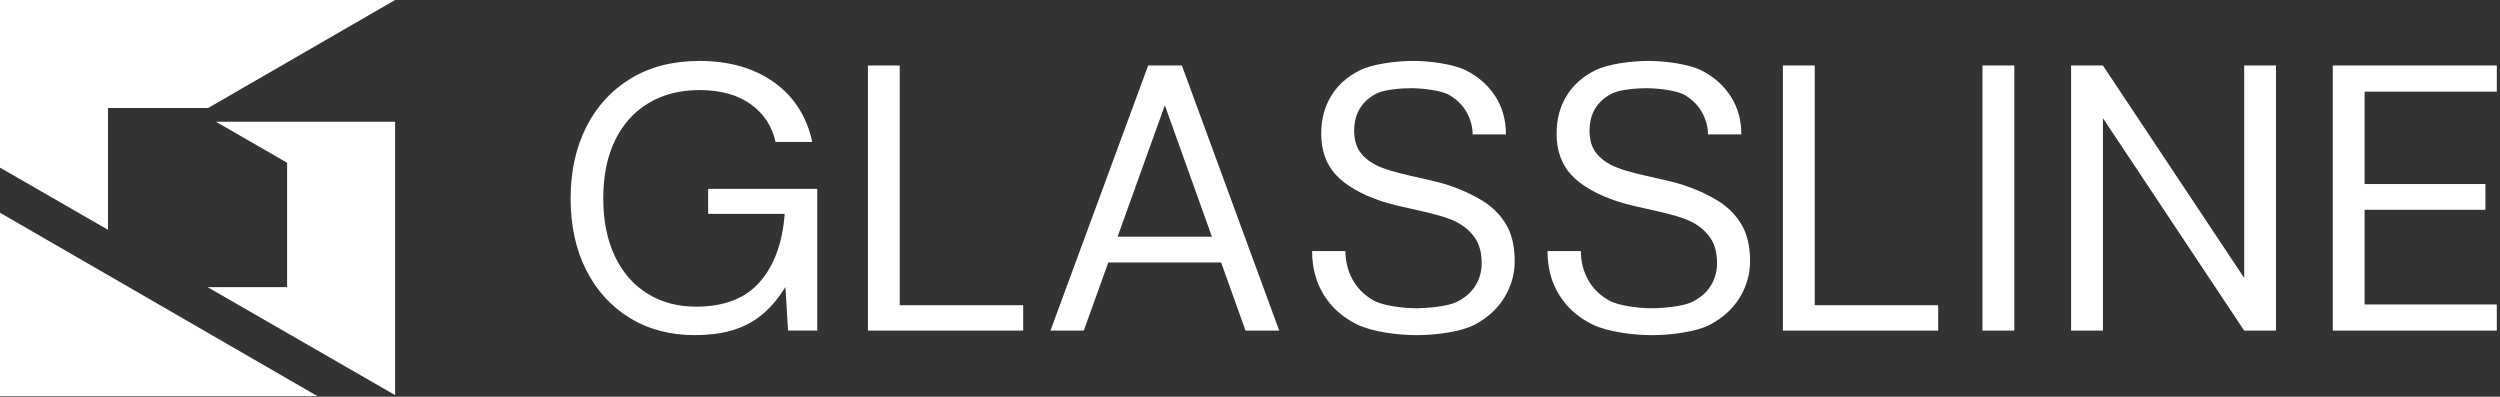
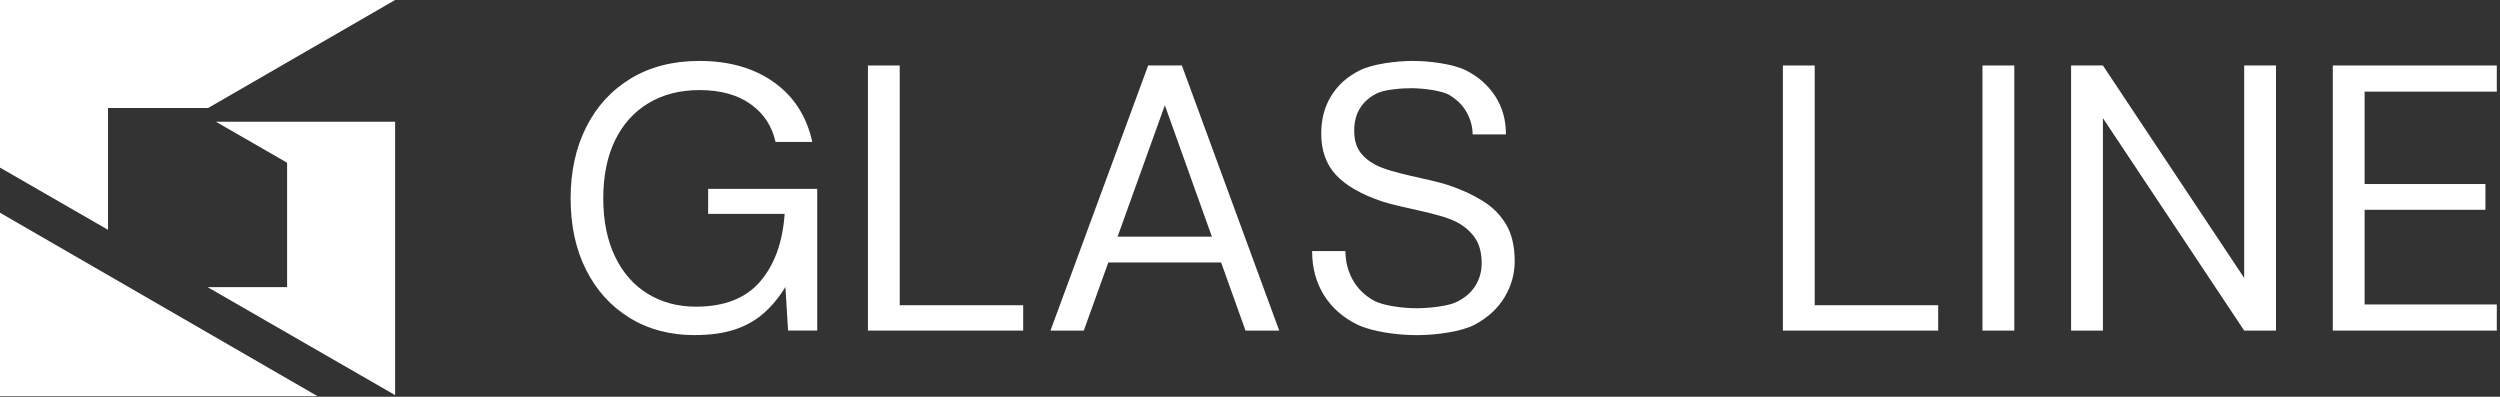
<svg xmlns="http://www.w3.org/2000/svg" width="334" height="53" viewBox="0 0 334 53" fill="none">
  <rect x="0" y="0" width="334" height="53" fill="#333333" stroke="none" />
  <path fill-rule="evenodd" clip-rule="evenodd" d="M0 0H14.43H38.357H52.787L49.799 1.726L27.802 14.43H14.43V30.703L0 22.393V14.43L0 0ZM52.787 21.597V16.26H28.836L38.357 21.74V38.357H27.723L52.787 52.787V42.114V38.357V30.047V21.594V21.597Z" fill="white" />
  <path fill-rule="evenodd" clip-rule="evenodd" d="M7.691 32.865L17.422 38.485L42.404 52.919H31.617H7.691H0V28.422L7.691 32.865Z" fill="white" />
  <path d="M311.661 44.167V8.75H333.572V12.242H315.912V24.586H332.053V28.029H315.912V40.675H333.572V44.167H311.661Z" fill="white" />
  <path d="M276.698 44.167V8.75H280.949L299.823 37.135V8.75H304.074V44.167H299.823L280.949 15.782V44.167H276.698Z" fill="white" />
  <path d="M264.86 44.167V8.75H269.111V44.167H264.86Z" fill="white" />
  <path d="M238.195 44.167V8.75H242.446V40.779H258.941V44.167H238.195Z" fill="white" />
  <path d="M189.226 44.774C186.628 44.774 183.24 44.301 181.319 43.356C179.397 42.41 177.912 41.096 176.866 39.41C175.82 37.723 175.299 35.765 175.299 33.539H179.751C179.751 34.921 180.071 36.195 180.712 37.36C181.352 38.525 182.288 39.452 183.52 40.144C184.752 40.837 187.405 41.181 189.229 41.181C190.815 41.181 193.355 40.919 194.486 40.398C195.615 39.876 196.478 39.156 197.066 38.248C197.655 37.336 197.951 36.308 197.951 35.161C197.951 33.78 197.655 32.658 197.066 31.798C196.478 30.938 195.676 30.236 194.663 29.697C192.33 28.453 187.375 27.818 184.661 26.913C181.858 25.979 179.803 24.787 178.489 23.372C177.174 21.954 176.516 20.118 176.516 17.855C176.516 15.934 176.961 14.248 177.857 12.796C178.751 11.345 180.035 10.207 181.703 9.381C183.374 8.554 186.484 8.14 188.778 8.14C191.037 8.14 194.185 8.56 195.856 9.405C197.524 10.247 198.832 11.406 199.777 12.873C200.723 14.339 201.195 16.035 201.195 17.959H196.743C196.743 16.98 196.49 16.02 195.984 15.074C195.478 14.129 194.709 13.345 193.681 12.72C192.654 12.095 190.181 11.802 188.628 11.784C187.347 11.769 185.079 11.961 184.085 12.415C183.09 12.87 182.313 13.519 181.758 14.364C181.2 15.208 180.922 16.236 180.922 17.45C180.922 18.596 181.166 19.523 181.657 20.234C182.145 20.942 182.856 21.542 183.783 22.03C186 23.198 190.906 23.869 193.508 24.738C195.227 25.311 196.755 26.013 198.088 26.839C199.421 27.666 200.467 28.721 201.226 30.002C201.985 31.282 202.363 32.92 202.363 34.908C202.363 36.595 201.915 38.19 201.022 39.69C200.128 41.19 198.805 42.413 197.051 43.359C195.298 44.304 191.903 44.777 189.241 44.777L189.226 44.774Z" fill="white" />
  <path d="M146.313 35.061L147.527 31.621H163.568L164.781 35.061H146.313Z" fill="white" />
  <path d="M140.343 44.167L153.395 8.75H157.899L170.902 44.167H166.401L155.624 14.062L144.795 44.167H140.343Z" fill="white" />
  <path d="M115.955 44.167V8.75H120.203V40.779H136.698V44.167H115.955Z" fill="white" />
  <path d="M92.831 44.774C89.525 44.774 86.625 44.005 84.127 42.471C81.633 40.937 79.691 38.803 78.309 36.07C76.928 33.338 76.235 30.151 76.235 26.507C76.235 22.896 76.937 19.71 78.337 16.944C79.736 14.178 81.728 12.019 84.307 10.466C86.887 8.914 89.931 8.14 93.441 8.14C97.42 8.14 100.744 9.094 103.41 10.997C106.075 12.903 107.777 15.559 108.521 18.965H103.614C103.141 16.84 102.028 15.154 100.275 13.906C98.521 12.659 96.243 12.034 93.444 12.034C90.846 12.034 88.577 12.616 86.64 13.778C84.701 14.943 83.21 16.602 82.164 18.761C81.118 20.92 80.596 23.5 80.596 26.501C80.596 29.502 81.121 32.091 82.164 34.268C83.21 36.445 84.667 38.104 86.54 39.251C88.412 40.398 90.562 40.971 92.989 40.971C96.768 40.971 99.619 39.858 101.54 37.632C103.462 35.406 104.559 32.386 104.831 28.575H94.609V25.235H109.182V44.158H105.285L104.931 38.339C104.087 39.721 103.117 40.895 102.022 41.855C100.924 42.816 99.634 43.542 98.152 44.029C96.667 44.517 94.898 44.764 92.84 44.764L92.831 44.774Z" fill="white" />
-   <path d="M220.676 44.774C218.078 44.774 214.69 44.301 212.766 43.356C210.845 42.41 209.36 41.096 208.314 39.41C207.268 37.723 206.746 35.765 206.746 33.539H211.198C211.198 34.921 211.519 36.195 212.159 37.36C212.799 38.525 213.736 39.452 214.968 40.144C216.2 40.837 218.853 41.181 220.676 41.181C222.262 41.181 224.802 40.919 225.931 40.398C227.059 39.876 227.922 39.156 228.511 38.248C229.099 37.336 229.395 36.308 229.395 35.161C229.395 33.78 229.099 32.658 228.511 31.798C227.919 30.938 227.12 30.236 226.108 29.697C223.775 28.453 218.819 27.818 216.105 26.913C213.303 25.979 211.247 24.787 209.933 23.372C208.618 21.954 207.96 20.118 207.96 17.855C207.96 15.934 208.405 14.248 209.302 12.796C210.195 11.345 211.476 10.207 213.147 9.381C214.818 8.554 217.929 8.14 220.222 8.14C222.482 8.14 225.629 8.56 227.3 9.405C228.971 10.247 230.276 11.406 231.222 12.873C232.167 14.339 232.64 16.035 232.64 17.959H228.187C228.187 16.98 227.934 16.02 227.428 15.074C226.922 14.129 226.153 13.345 225.126 12.72C224.098 12.095 221.625 11.802 220.073 11.784C218.792 11.769 216.523 11.961 215.529 12.415C214.535 12.87 213.757 13.519 213.202 14.364C212.647 15.208 212.366 16.236 212.366 17.45C212.366 18.596 212.61 19.523 213.101 20.234C213.589 20.942 214.3 21.542 215.227 22.03C217.444 23.198 222.351 23.869 224.952 24.738C226.672 25.311 228.2 26.013 229.532 26.839C230.865 27.666 231.911 28.721 232.67 30.002C233.429 31.282 233.808 32.92 233.808 34.908C233.808 36.595 233.359 38.19 232.466 39.69C231.572 41.19 230.249 42.413 228.495 43.359C226.742 44.304 223.348 44.777 220.685 44.777L220.676 44.774Z" fill="white" />
</svg>